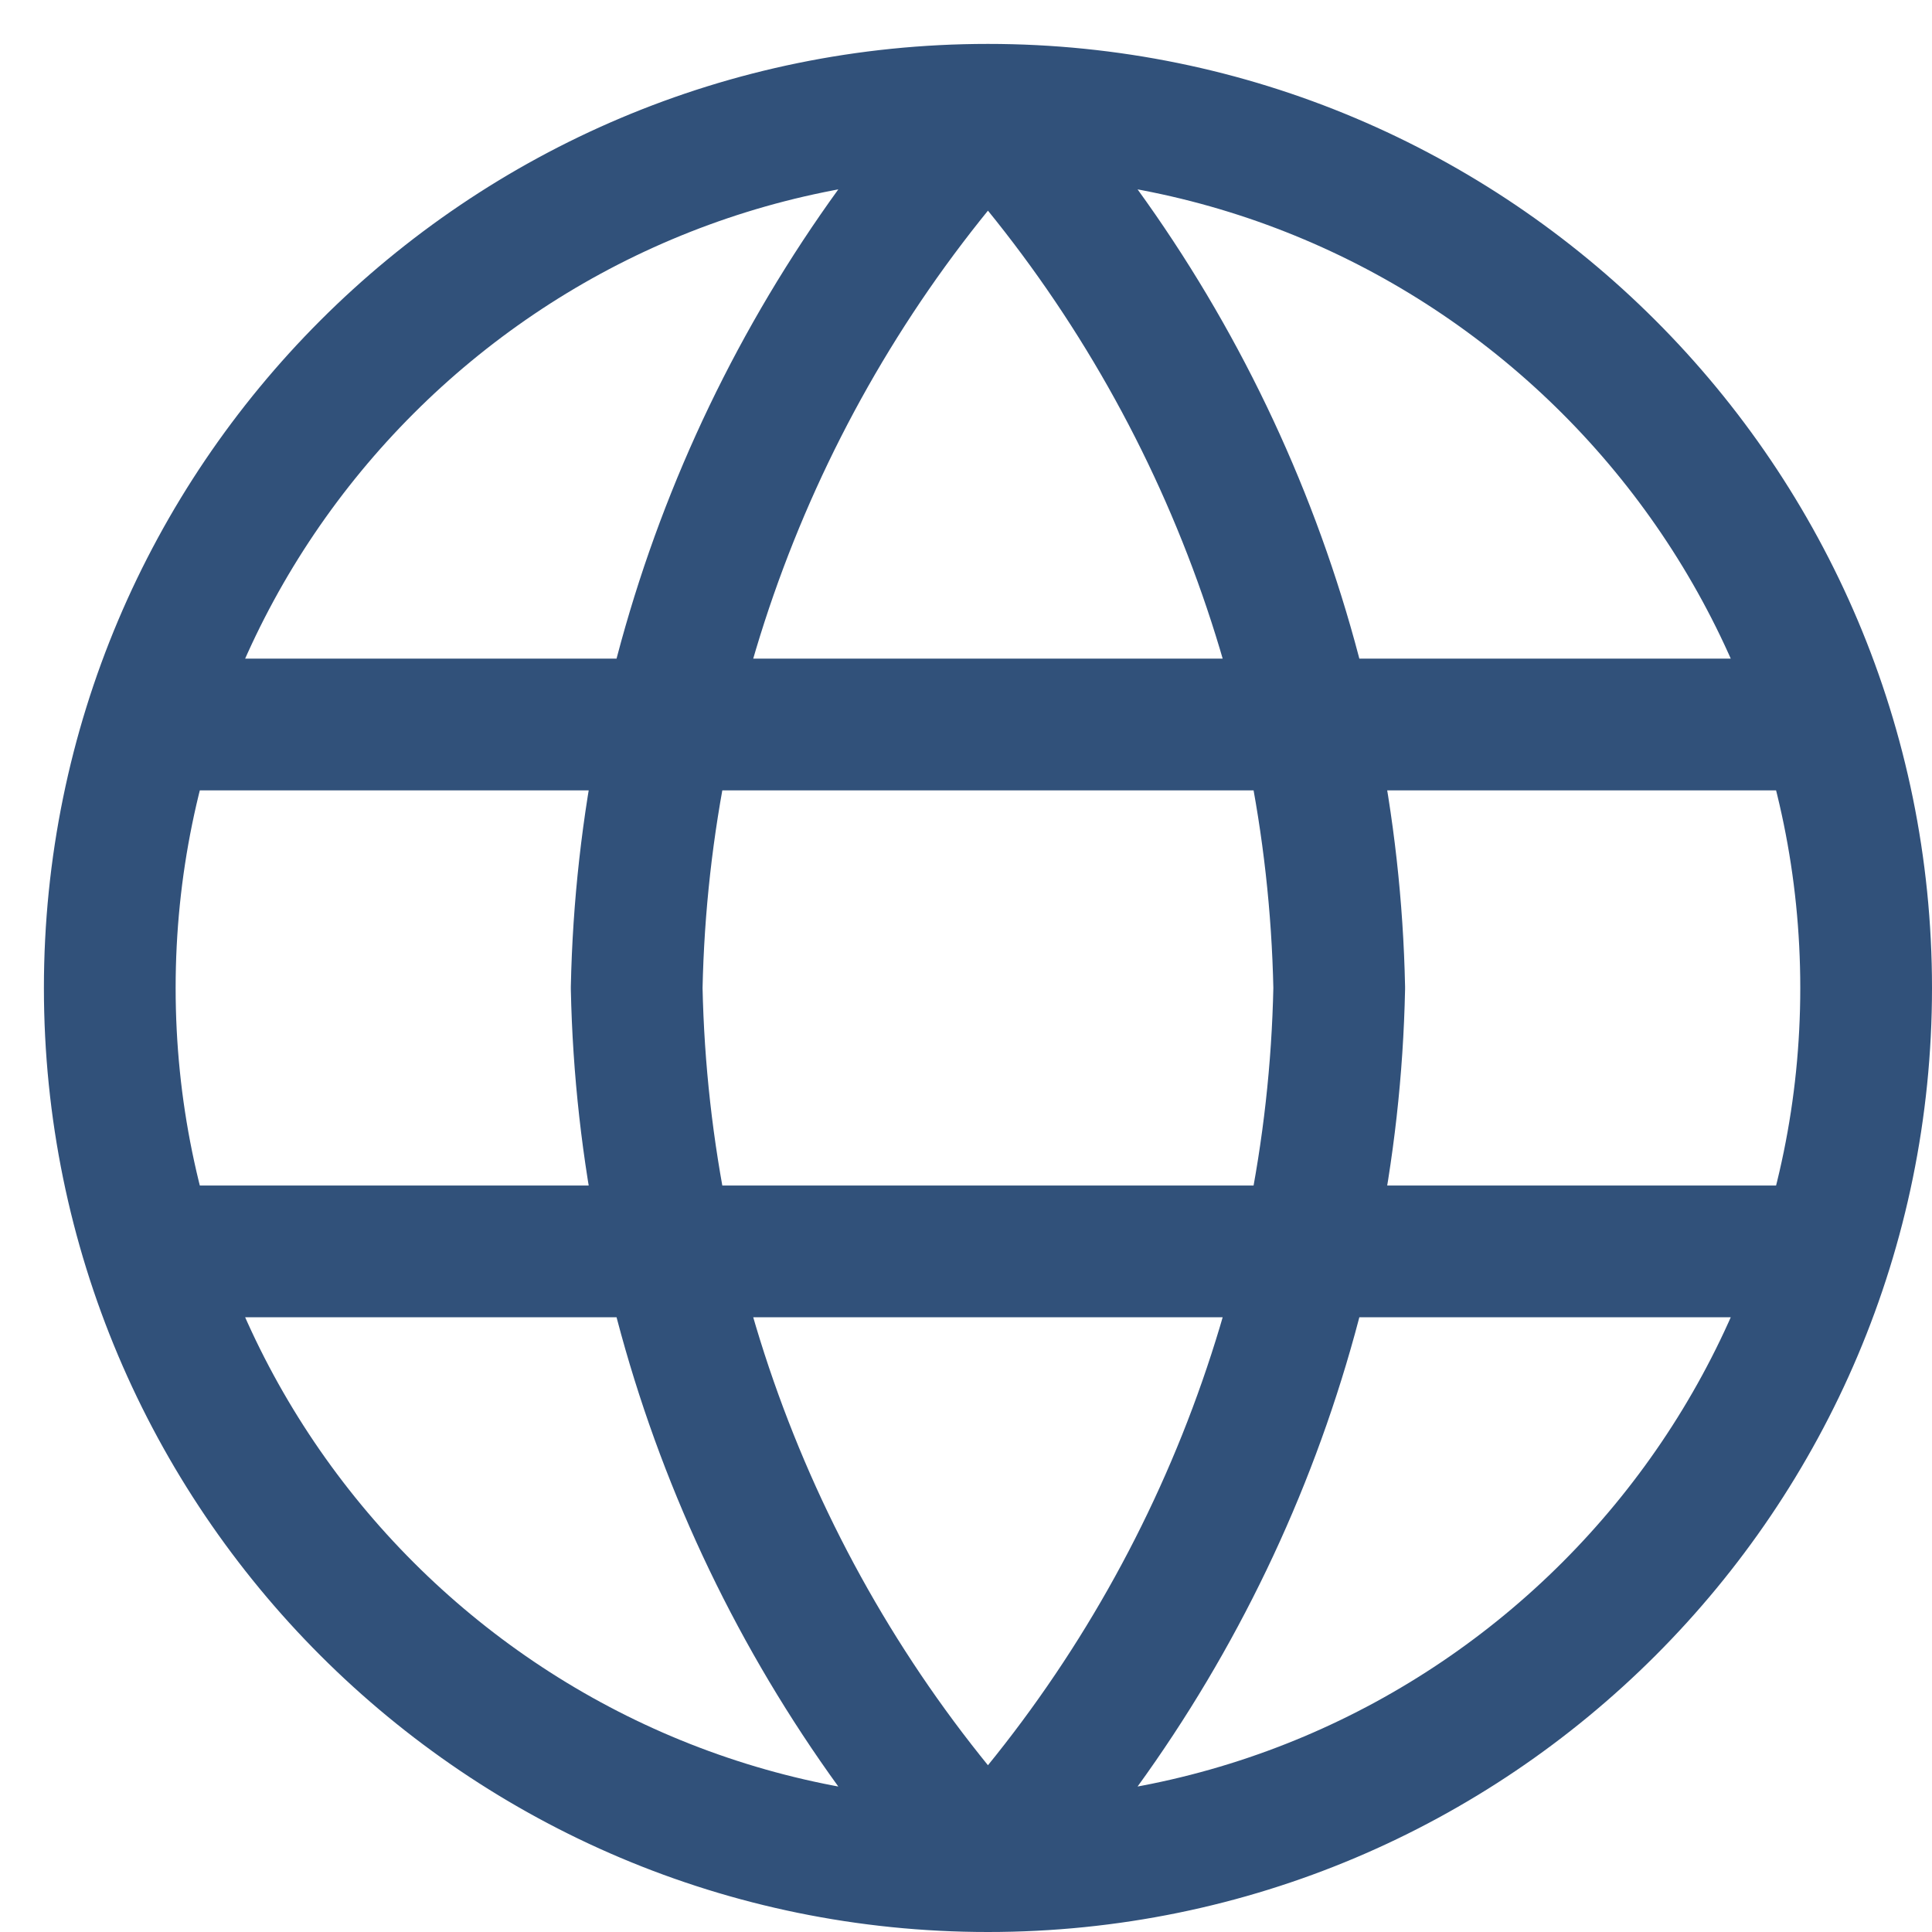
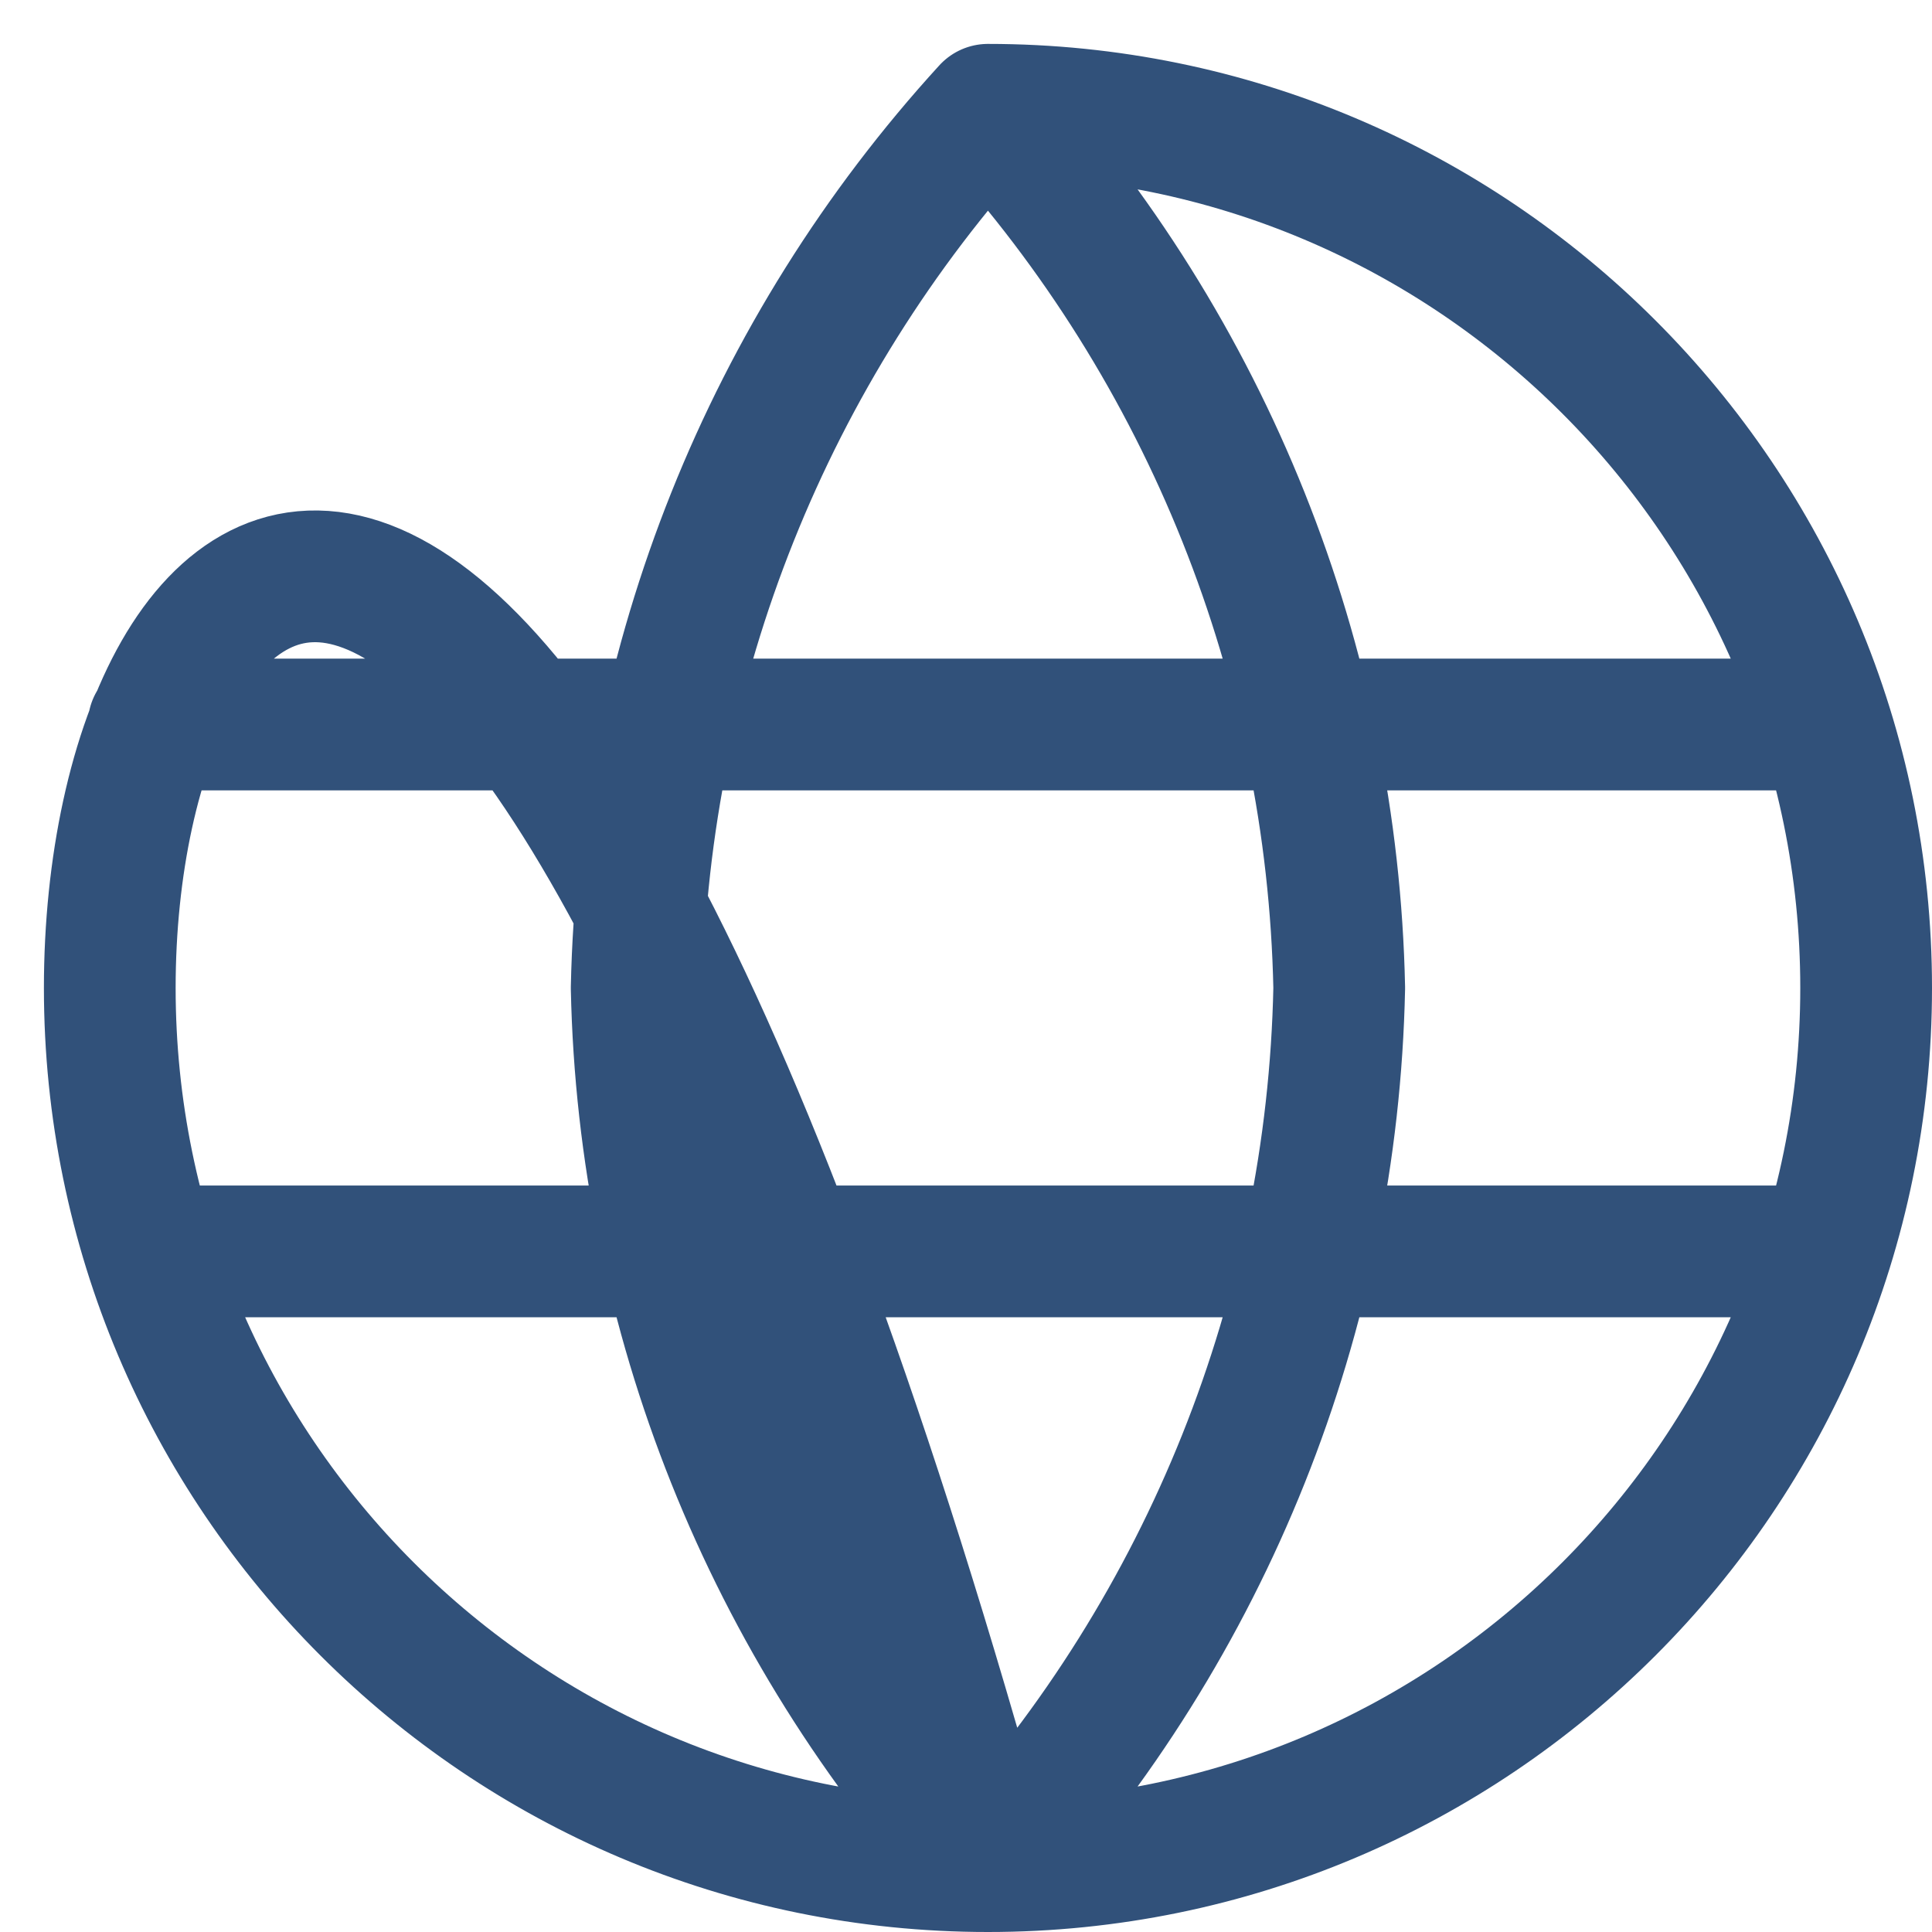
<svg xmlns="http://www.w3.org/2000/svg" width="22" height="22" viewBox="0 0 22 22" fill="none">
-   <path d="M11.25 1.25C13.751 3.988 15.173 7.542 15.25 11.25C15.173 14.958 13.751 18.512 11.25 21.25M11.25 1.25C8.749 3.988 7.327 7.542 7.25 11.25C7.327 14.958 8.749 18.512 11.25 21.25M11.25 1.25C5.727 1.25 1.25 5.727 1.25 11.25C1.25 16.773 5.727 21.25 11.25 21.25M11.25 1.25C16.773 1.25 21.25 5.727 21.25 11.25C21.25 16.773 16.773 21.25 11.25 21.25M1.75 8.25H20.75M1.75 14.25H20.75" stroke="#31517A" stroke-width="1.5" stroke-linecap="round" stroke-linejoin="round" />
+   <path d="M11.25 1.25C13.751 3.988 15.173 7.542 15.25 11.25C15.173 14.958 13.751 18.512 11.25 21.25M11.25 1.25C8.749 3.988 7.327 7.542 7.25 11.25C7.327 14.958 8.749 18.512 11.25 21.25C5.727 1.25 1.25 5.727 1.25 11.25C1.25 16.773 5.727 21.25 11.25 21.25M11.25 1.25C16.773 1.25 21.25 5.727 21.25 11.25C21.25 16.773 16.773 21.25 11.25 21.25M1.75 8.25H20.75M1.75 14.25H20.75" stroke="#31517A" stroke-width="1.5" stroke-linecap="round" stroke-linejoin="round" />
</svg>